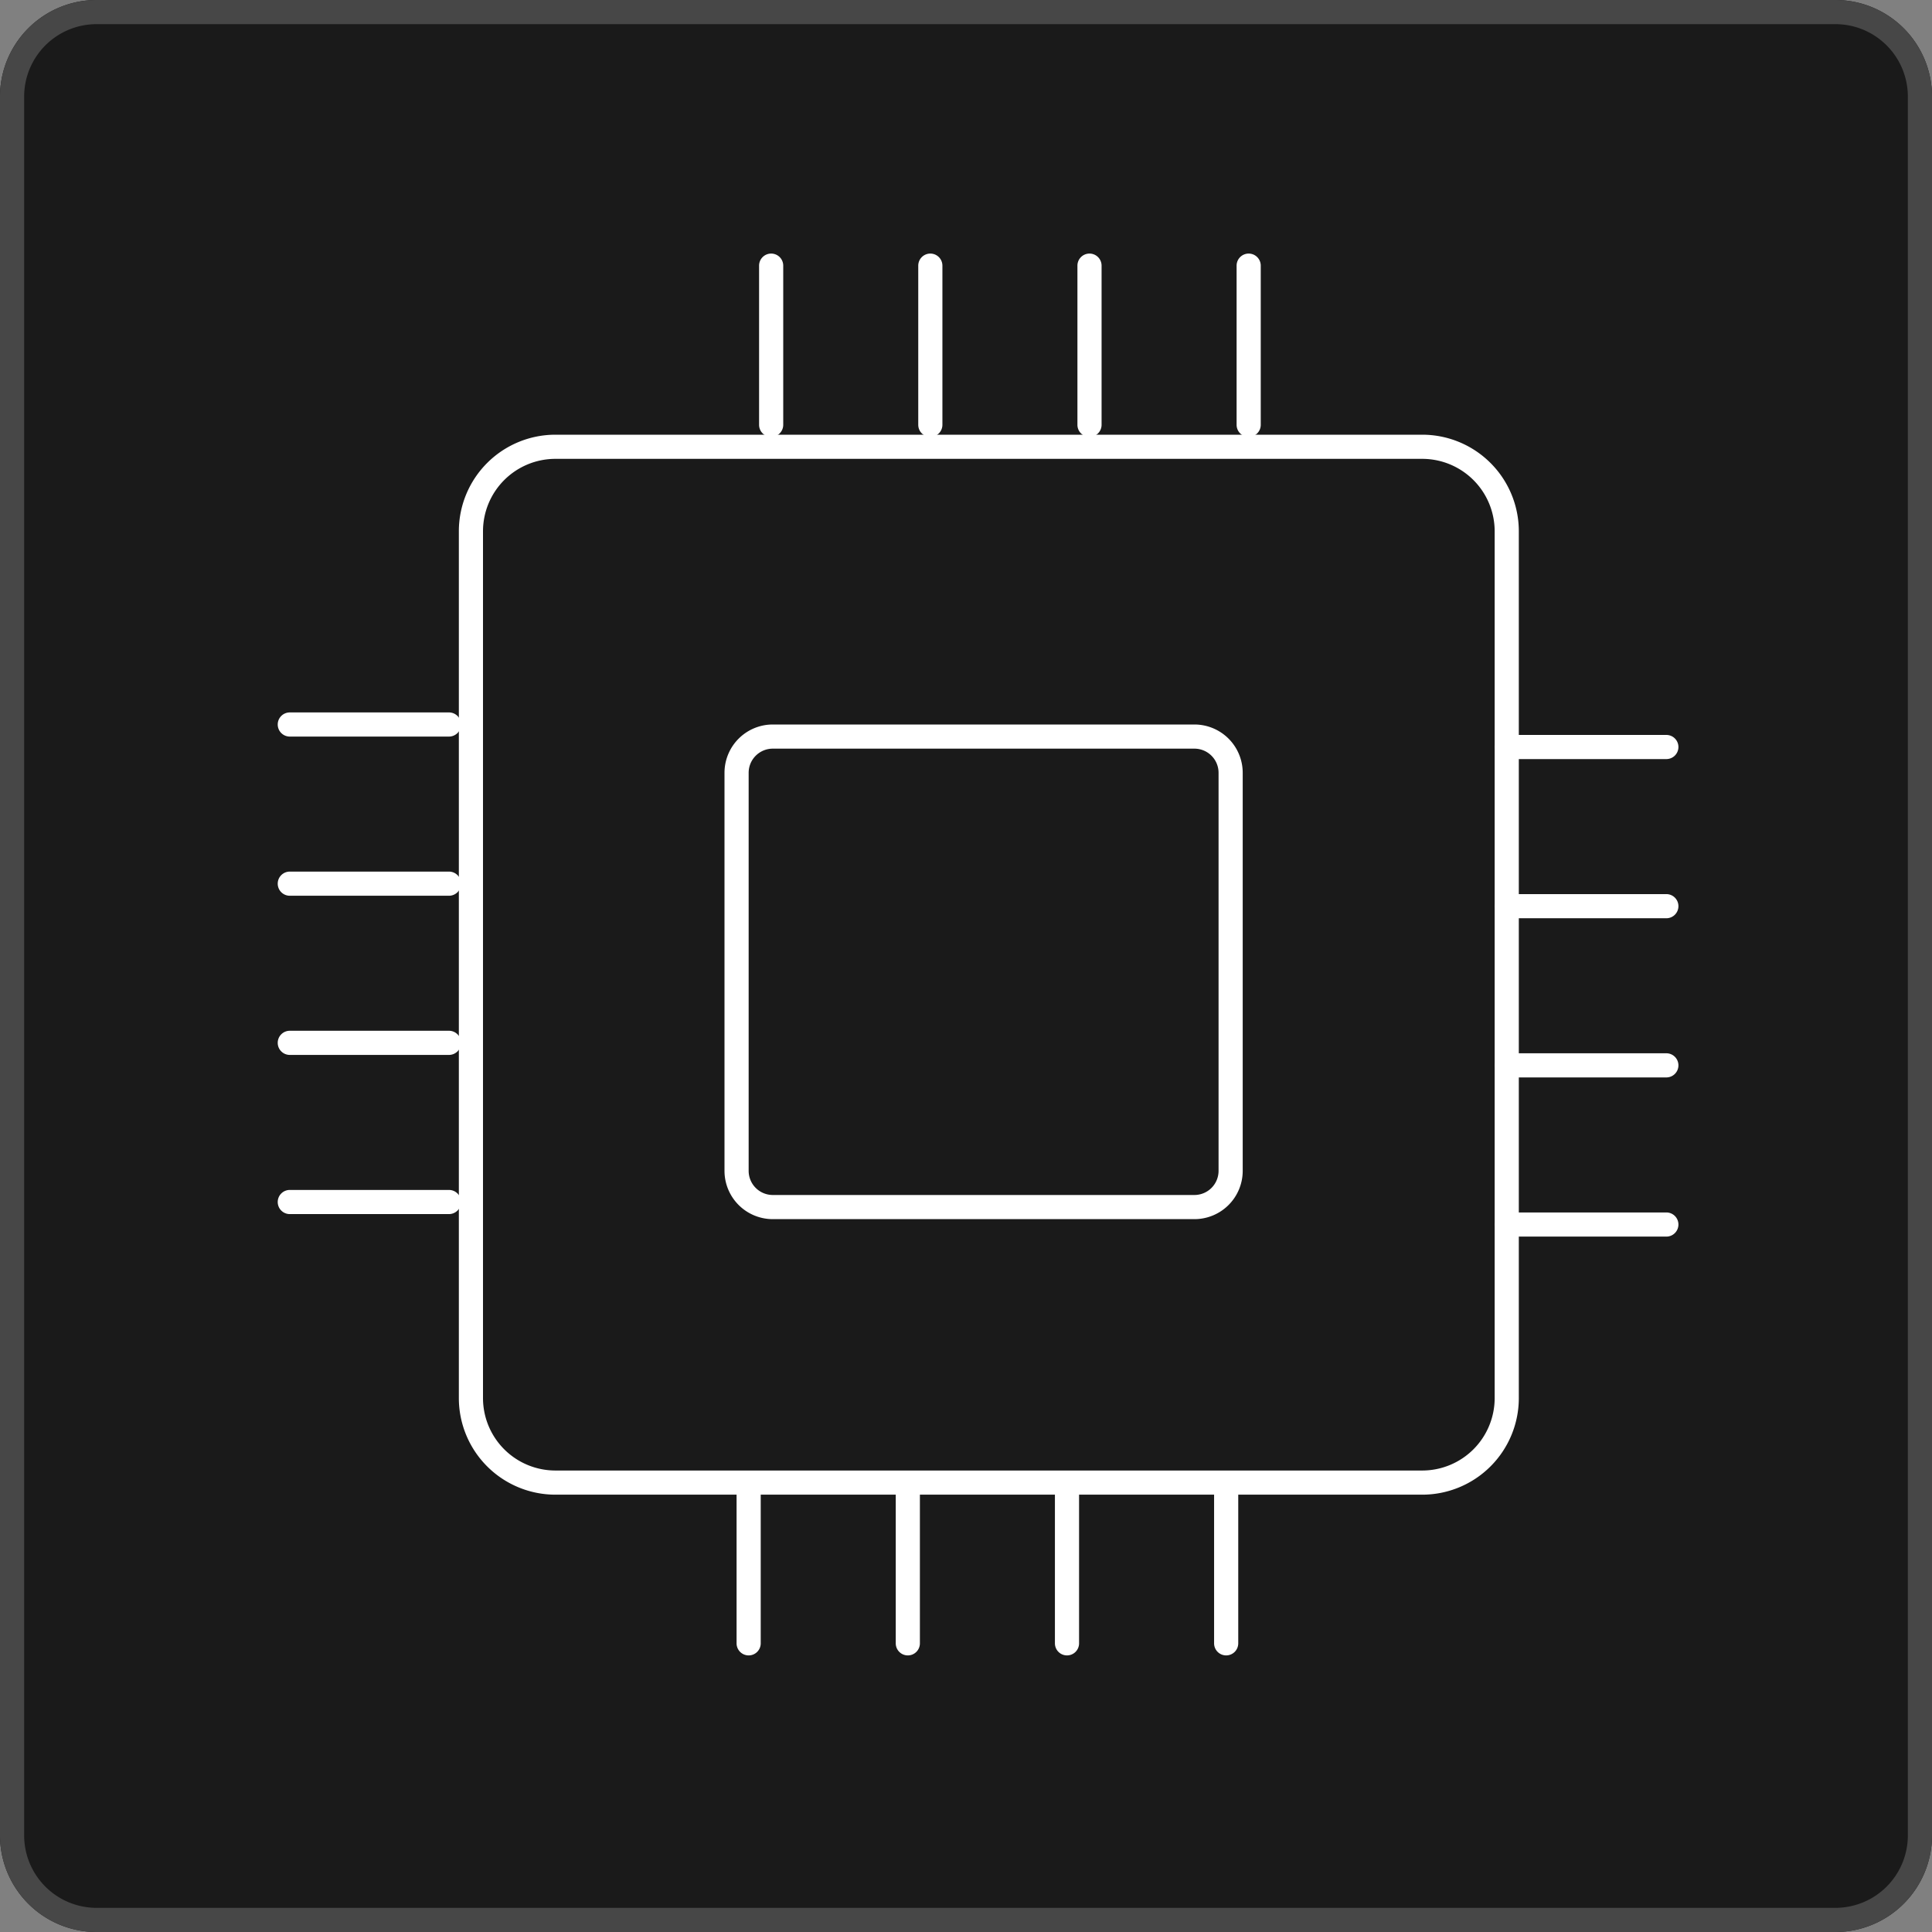
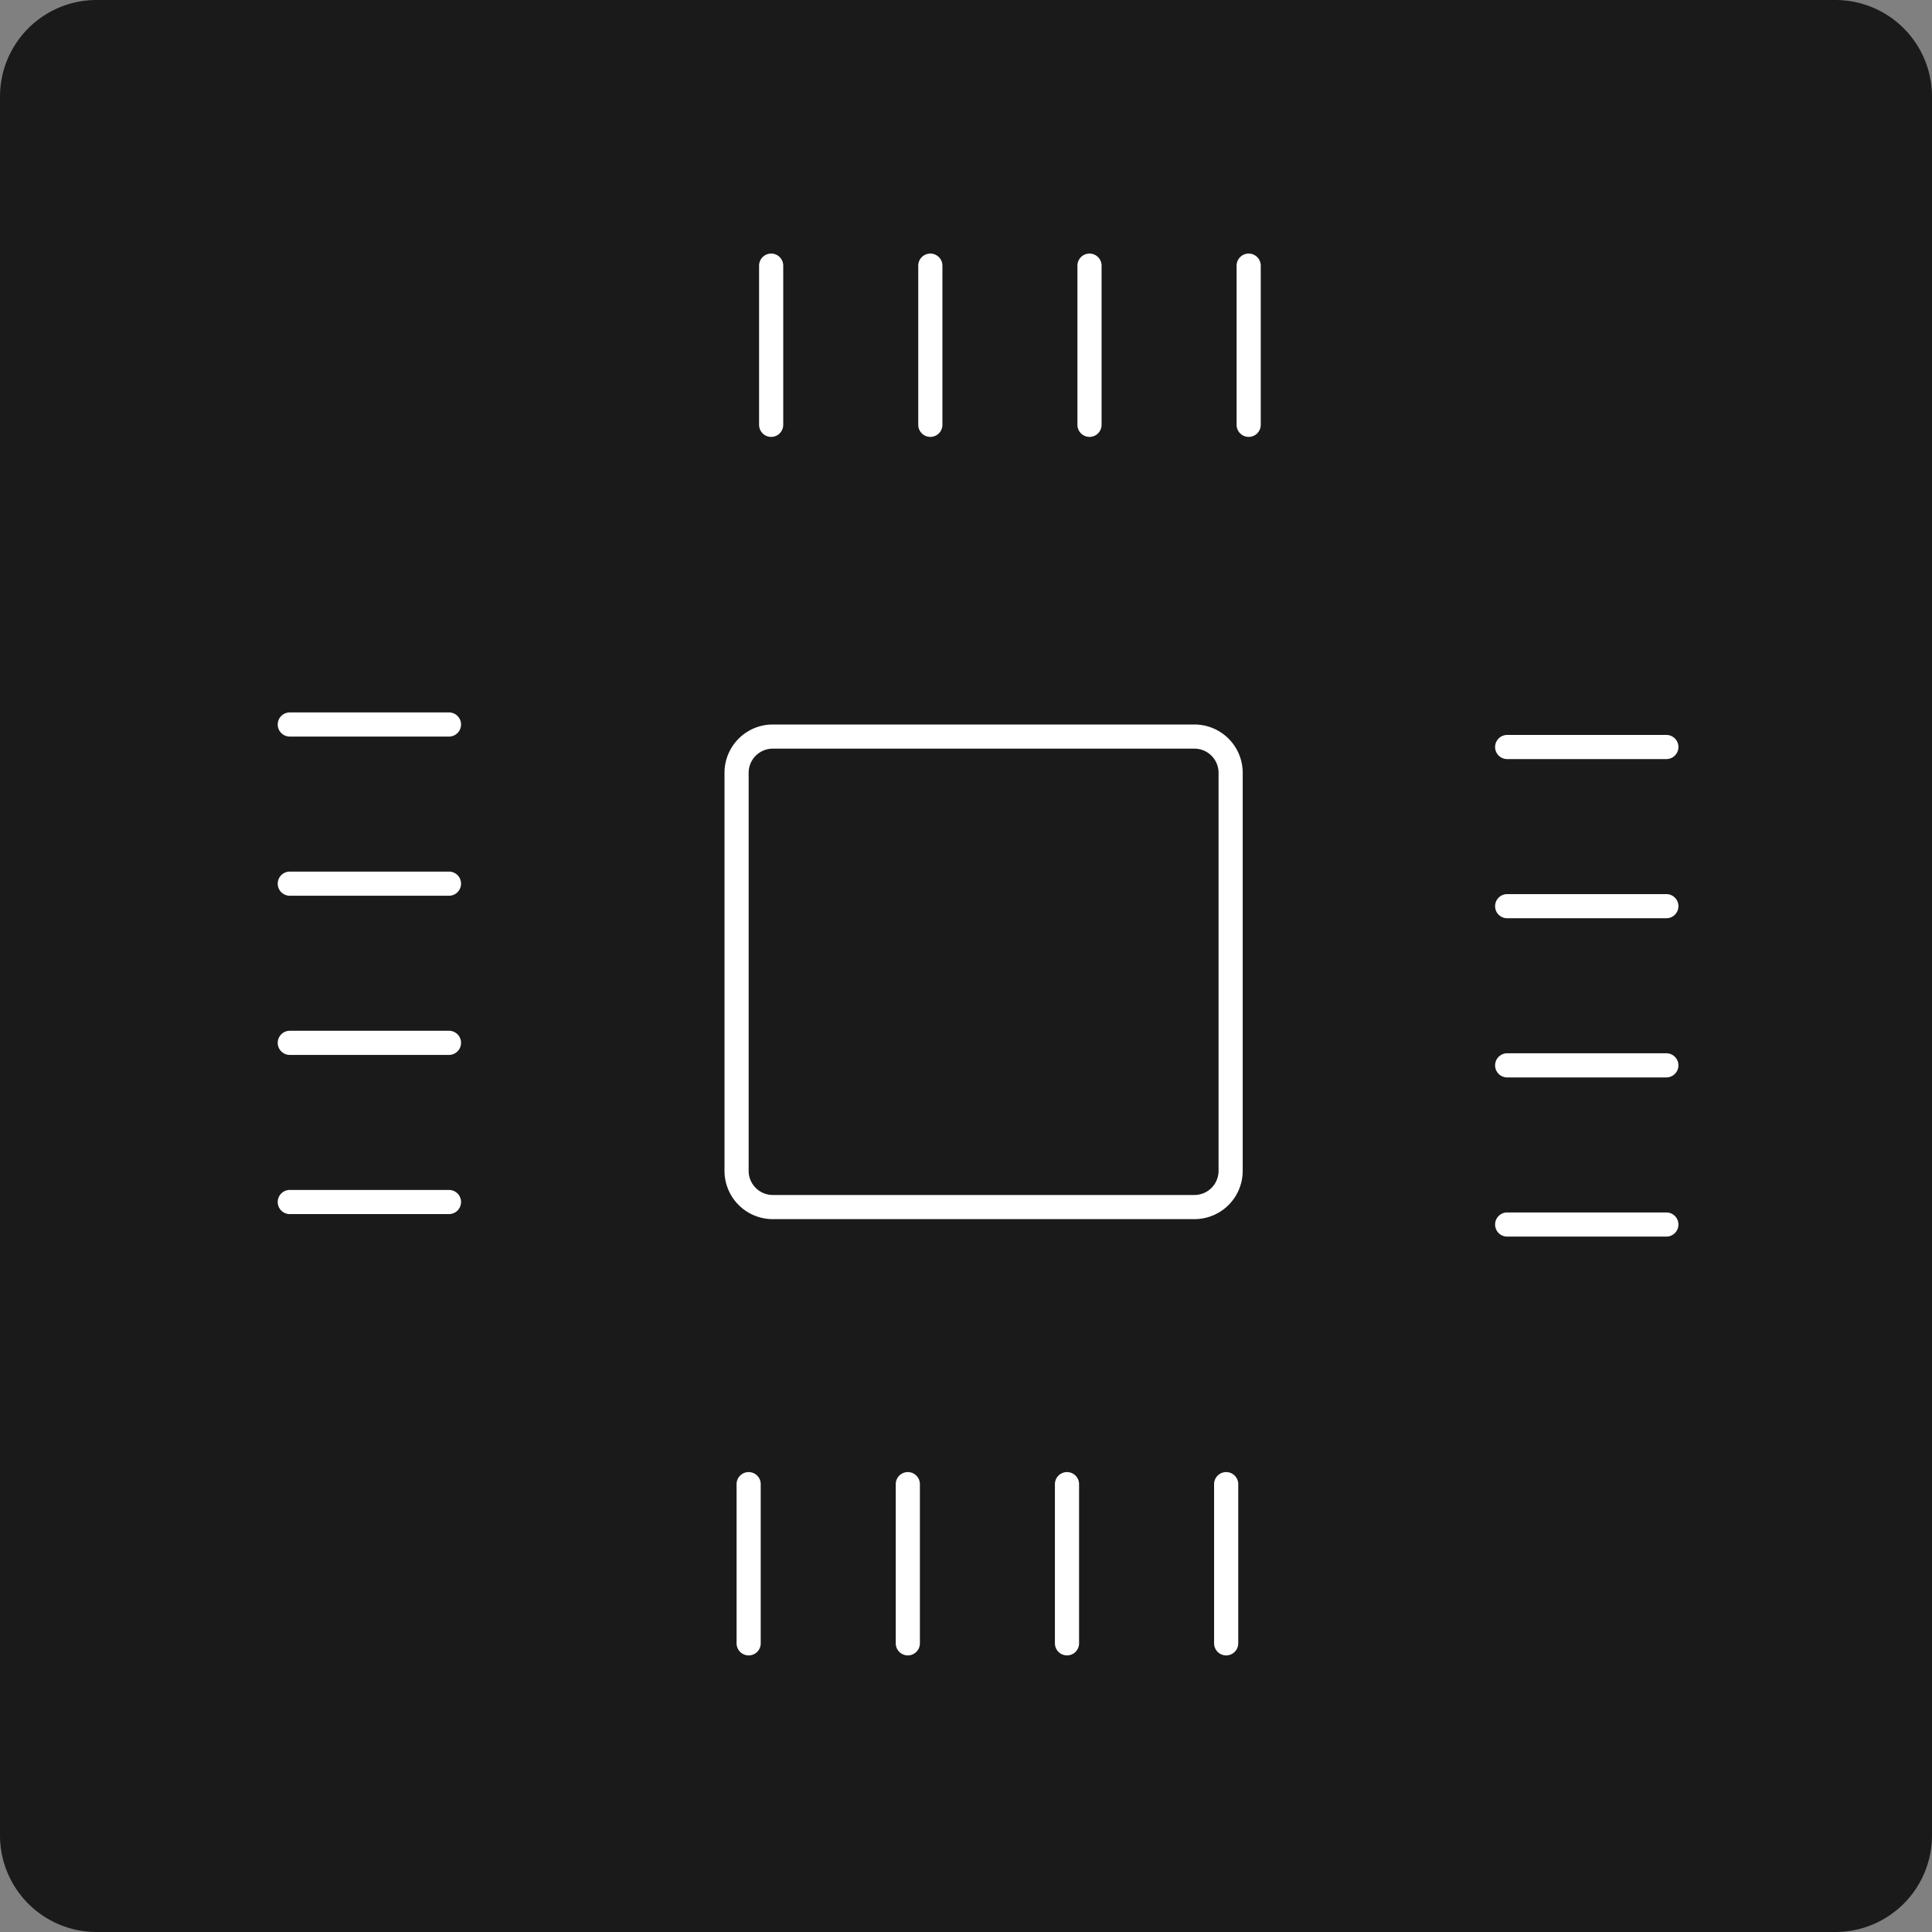
<svg xmlns="http://www.w3.org/2000/svg" width="80" height="80" viewBox="0 0 80 80">
  <rect x="0" y="0" width="80" height="80" fill="#808080" stroke="none" />
  <path d="M4 0h72a4 4 0 014 4v72a4 4 0 01-4 4H4a4 4 0 01-4-4V4a4 4 0 014-4z" fill="#1a1a1a" />
-   <path d="M4 1a3 3 0 00-3 3v72a3 3 0 003 3h72a3 3 0 003-3V4a3 3 0 00-3-3H4m0-1h72a4 4 0 014 4v72a4 4 0 01-4 4H4a4 4 0 01-4-4V4a4 4 0 014-4z" fill="#474747" />
  <g fill="#fff">
-     <path d="M23 19a3 3 0 00-3 3v35.891a3 3 0 003 3h35.891a3 3 0 003-3V22a3 3 0 00-3-3H23m0-1h35.891a4 4 0 014 4v35.891a4 4 0 01-4 4H23a4 4 0 01-4-4V22a4 4 0 014-4z" />
    <path d="M31.932 18.091a.5.5 0 01-.5-.5V11a.5.5 0 01.5-.5.5.5 0 01.5.5v6.591a.5.5 0 01-.5.5zm6.591 0a.5.5 0 01-.5-.5V11a.5.5 0 01.5-.5.5.5 0 01.5.5v6.591a.5.5 0 01-.5.5zm6.591 0a.5.5 0 01-.5-.5V11a.5.5 0 01.5-.5.5.5 0 01.5.5v6.591a.5.5 0 01-.5.5zm6.591 0a.5.5 0 01-.5-.5V11a.5.5 0 01.5-.5.5.5 0 01.5.5v6.591a.5.5 0 01-.5.5zM31 68.547a.5.5 0 01-.5-.5v-6.591a.5.5 0 01.5-.5.5.5 0 01.5.5v6.591a.5.5 0 01-.5.5zm6.591 0a.5.5 0 01-.5-.5v-6.591a.5.5 0 01.5-.5.5.5 0 01.5.5v6.591a.5.5 0 01-.5.5zm6.591 0a.5.5 0 01-.5-.5v-6.591a.5.5 0 01.5-.5.5.5 0 01.5.5v6.591a.5.5 0 01-.5.5zm6.591 0a.5.5 0 01-.5-.5v-6.591a.5.5 0 01.5-.5.5.5 0 01.5.5v6.591a.5.5 0 01-.5.5zm11.136-37.615a.5.5 0 01.5-.5H69a.5.5 0 01.5.5.5.5 0 01-.5.5h-6.591a.5.5 0 01-.5-.5zm0 6.591a.5.5 0 01.5-.5H69a.5.5 0 01.5.5.5.5 0 01-.5.5h-6.591a.5.5 0 01-.5-.5zm0 6.591a.5.5 0 01.5-.5H69a.5.5 0 01.5.5.5.5 0 01-.5.5h-6.591a.5.5 0 01-.5-.5zm0 6.591a.5.5 0 01.5-.5H69a.5.5 0 01.5.5.5.5 0 01-.5.5h-6.591a.5.5 0 01-.5-.5zM11.5 30a.5.5 0 01.5-.5h6.591a.5.5 0 01.5.5.5.5 0 01-.5.5H12a.5.5 0 01-.5-.5zm0 6.591a.5.5 0 01.5-.5h6.591a.5.5 0 01.5.5.5.5 0 01-.5.5H12a.5.5 0 01-.5-.5zm0 6.591a.5.5 0 01.5-.5h6.591a.5.5 0 01.5.5.5.5 0 01-.5.5H12a.5.5 0 01-.5-.5zm0 6.591a.5.5 0 01.5-.5h6.591a.5.5 0 01.5.5.5.5 0 01-.5.5H12a.5.5 0 01-.5-.5zM32 31a1 1 0 00-1 1v16.482a1 1 0 001 1h17.458a1 1 0 001-1V32a1 1 0 00-1-1H32m0-1h17.458a2 2 0 012 2v16.482a2 2 0 01-2 2H32a2 2 0 01-2-2V32a2 2 0 012-2z" />
  </g>
</svg>